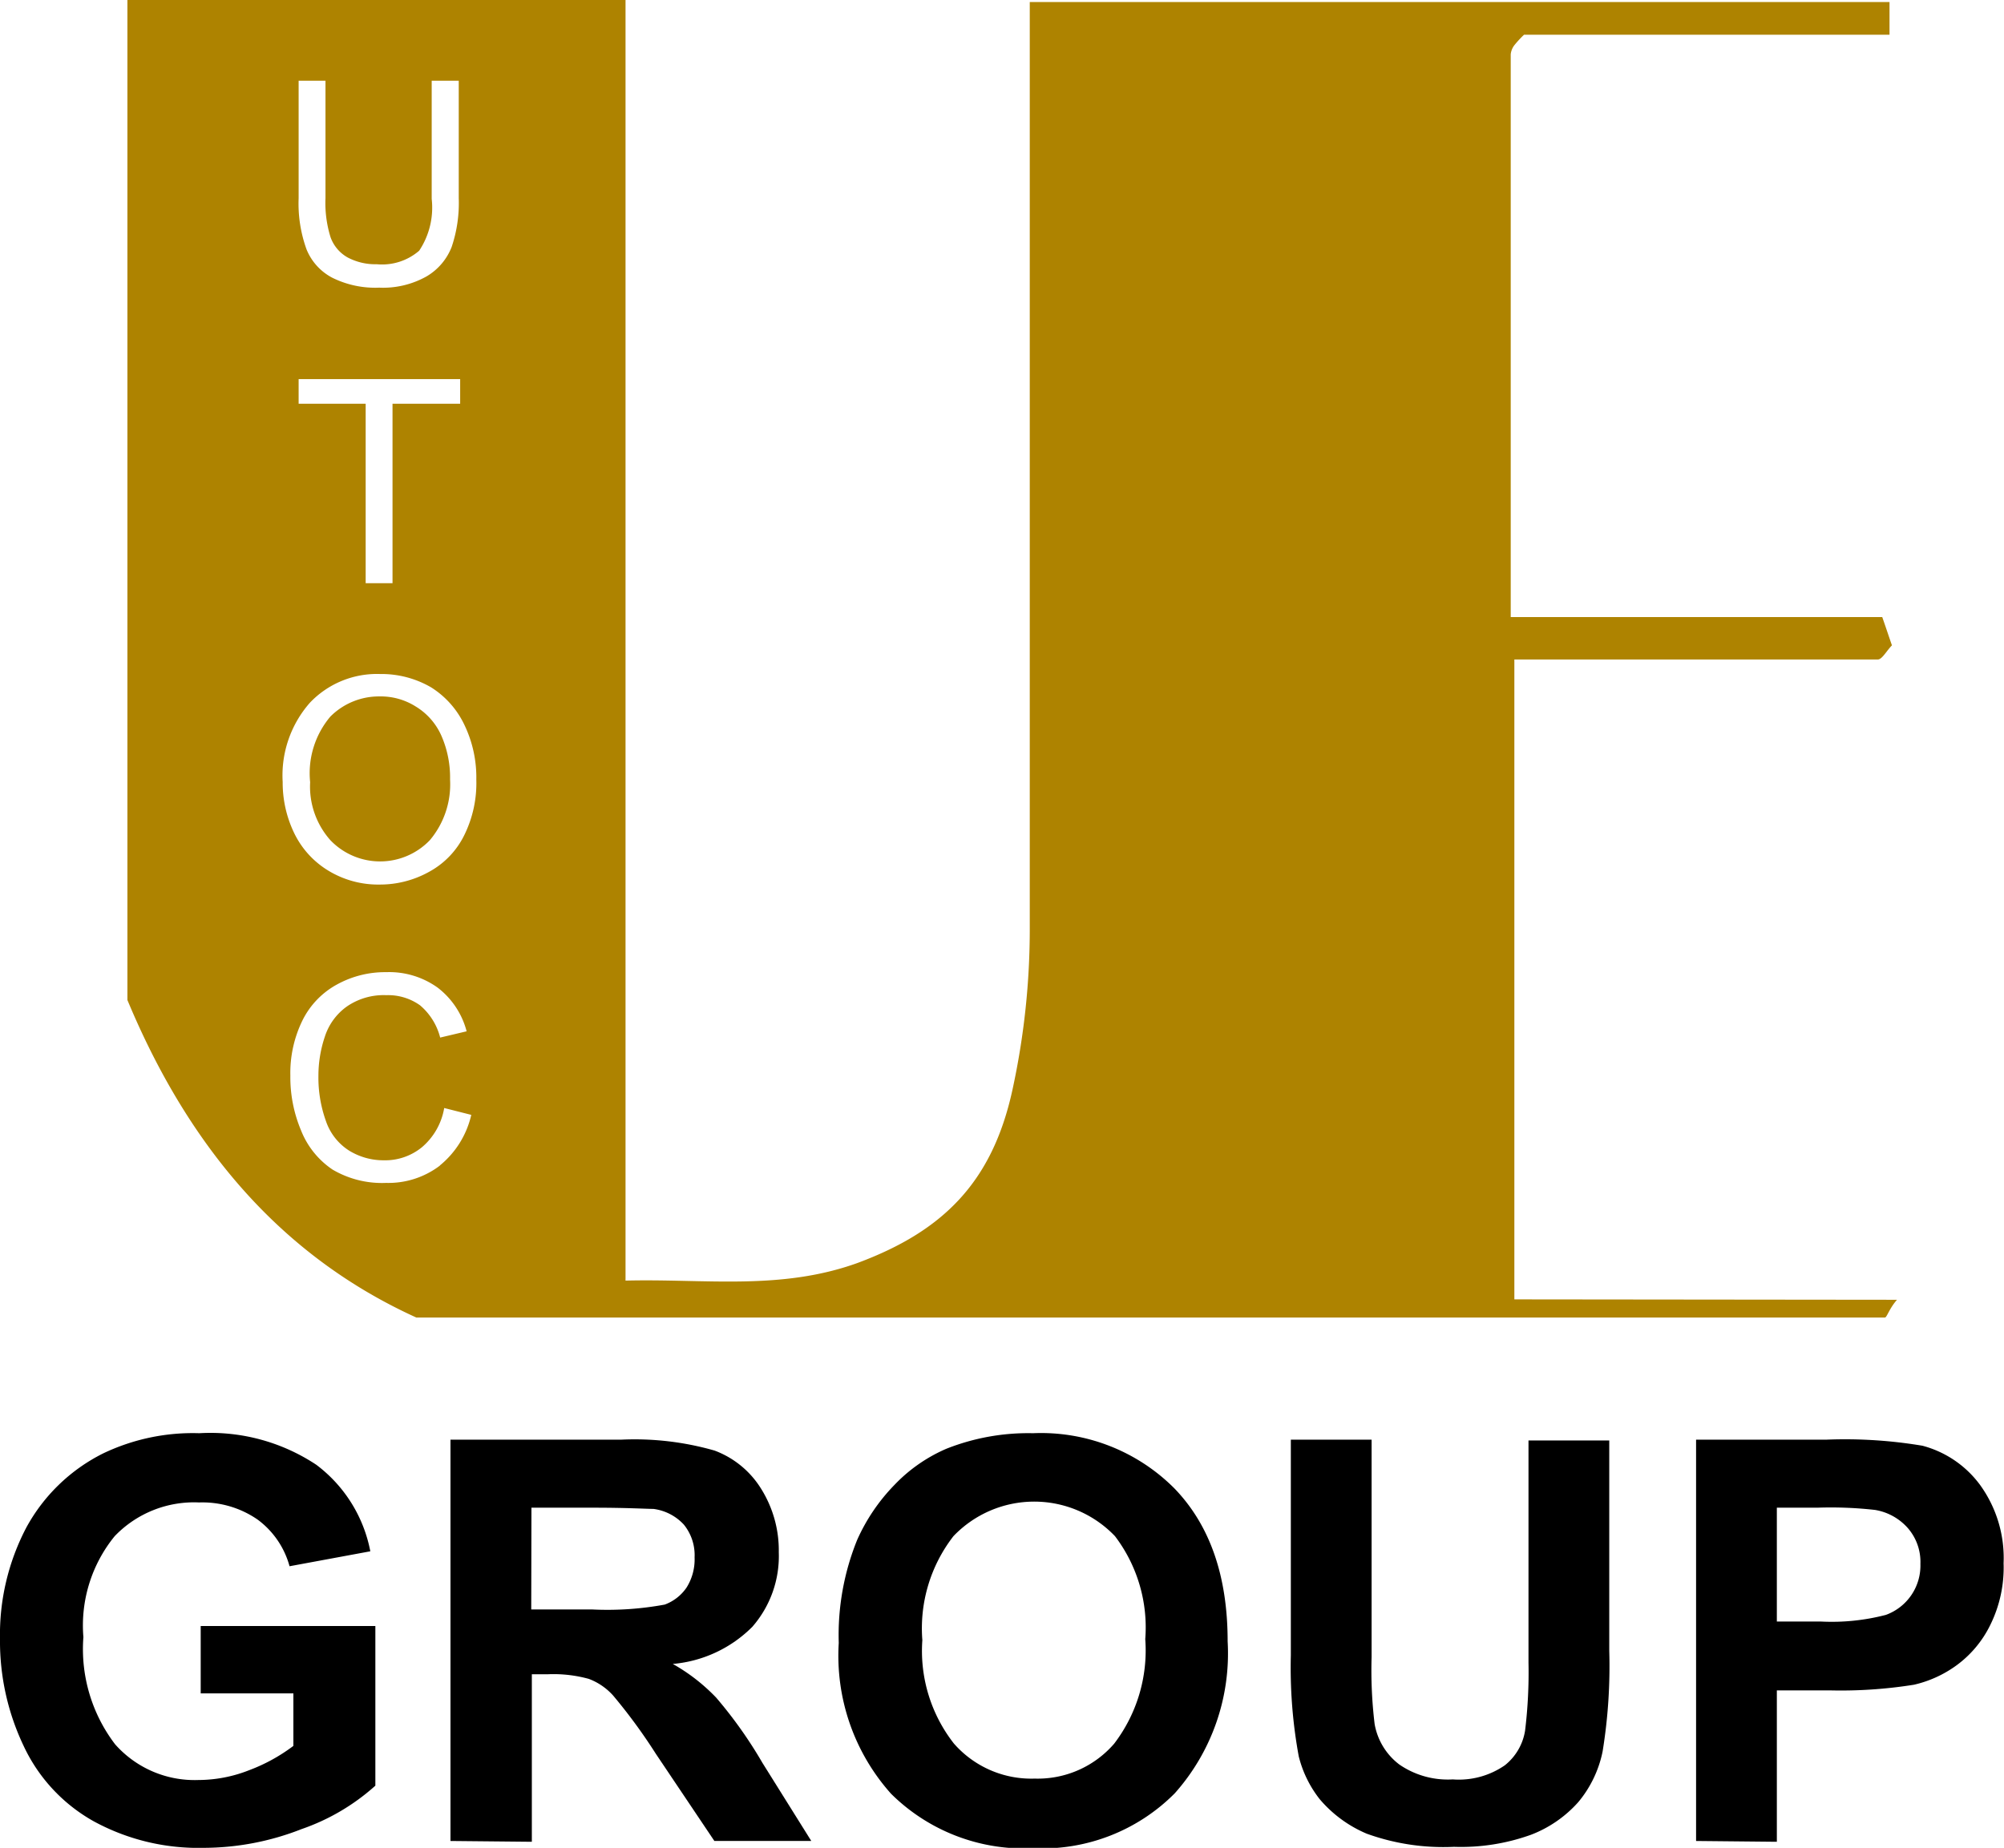
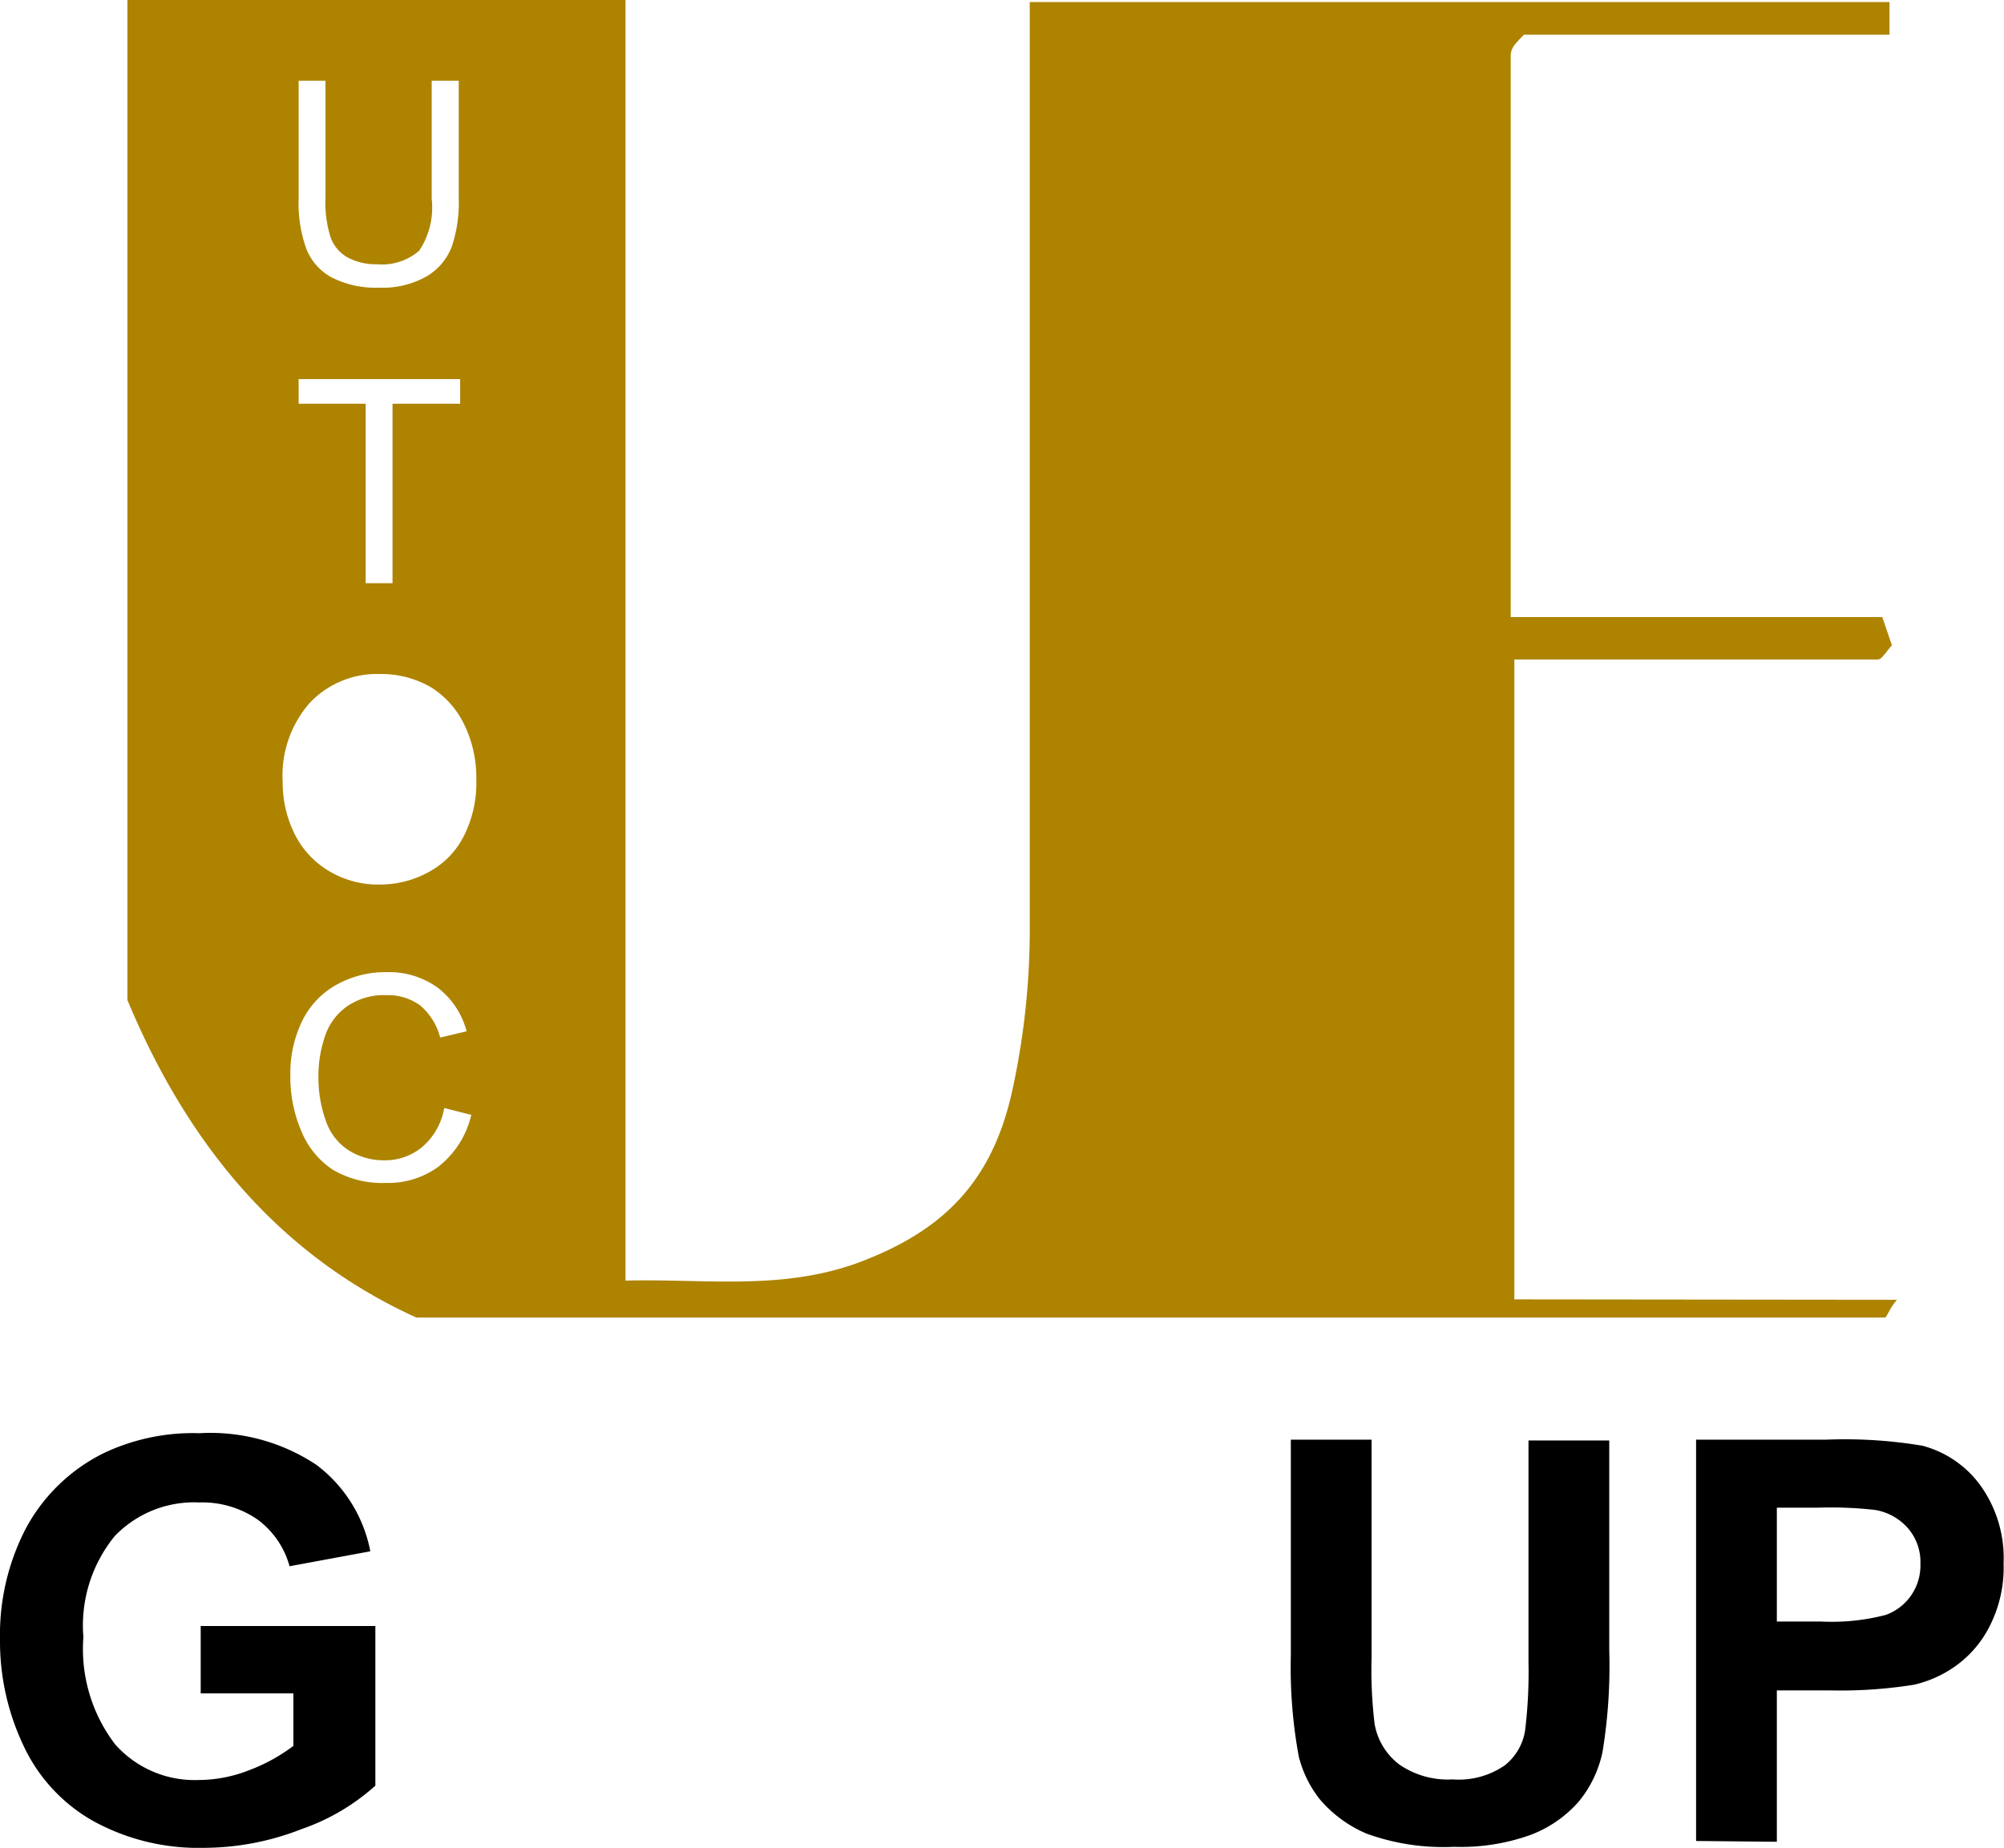
<svg xmlns="http://www.w3.org/2000/svg" viewBox="0 0 99.25 91.54">
  <defs>
    <style>.cls-1{fill:#ae8300;}</style>
  </defs>
  <g id="Layer_2" data-name="Layer 2">
    <g id="Layer_1-2" data-name="Layer 1">
      <g id="UTOC_Singapore_Pte_Ltd" data-name="UTOC (Singapore) Pte Ltd">
        <path d="M9.94,83.89V80.55h8.65v7.91a10.66,10.66,0,0,1-3.65,2.15,13.3,13.3,0,0,1-4.85.93,10.82,10.82,0,0,1-5.44-1.31,8.3,8.3,0,0,1-3.48-3.74A12.05,12.05,0,0,1,0,81.2a11.42,11.42,0,0,1,1.3-5.52A8.81,8.81,0,0,1,5.11,72a10.29,10.29,0,0,1,4.76-1,9.48,9.48,0,0,1,5.79,1.56,7,7,0,0,1,2.68,4.29l-4,.74a4.26,4.26,0,0,0-1.58-2.31,4.81,4.81,0,0,0-2.9-.85,5.44,5.44,0,0,0-4.18,1.67,7,7,0,0,0-1.55,5,7.78,7.78,0,0,0,1.57,5.31,5.25,5.25,0,0,0,4.12,1.77,6.89,6.89,0,0,0,2.53-.49,8.69,8.69,0,0,0,2.18-1.2V83.89Z" />
-         <path d="M22.31,91.2V71.32h8.45a14.35,14.35,0,0,1,4.63.54,4.6,4.6,0,0,1,2.31,1.9,5.75,5.75,0,0,1,.87,3.14,5.32,5.32,0,0,1-1.31,3.69,6.33,6.33,0,0,1-3.94,1.84,9.21,9.21,0,0,1,2.15,1.67,21.83,21.83,0,0,1,2.29,3.23l2.42,3.87h-4.8l-2.9-4.32A27.32,27.32,0,0,0,30.37,84a3.06,3.06,0,0,0-1.21-.83,6.58,6.58,0,0,0-2-.23h-.82v8.3Zm4-11.47h3a15.6,15.6,0,0,0,3.61-.24A2.25,2.25,0,0,0,34,78.65a2.62,2.62,0,0,0,.4-1.5,2.4,2.4,0,0,0-.53-1.62,2.48,2.48,0,0,0-1.51-.78c-.33,0-1.31-.06-2.93-.06H26.32Z" />
-         <path d="M41.54,81.39a12.55,12.55,0,0,1,.91-5.1,9.34,9.34,0,0,1,1.85-2.73,7.82,7.82,0,0,1,2.57-1.79A11,11,0,0,1,51.16,71a9.32,9.32,0,0,1,7,2.73c1.76,1.82,2.64,4.34,2.64,7.58a10.42,10.42,0,0,1-2.62,7.53,9.25,9.25,0,0,1-7,2.72,9.35,9.35,0,0,1-7.05-2.7A10.26,10.26,0,0,1,41.54,81.39Zm4.14-.14a7.45,7.45,0,0,0,1.56,5.12,5.09,5.09,0,0,0,4,1.74,5,5,0,0,0,3.94-1.73,7.61,7.61,0,0,0,1.54-5.18,7.47,7.47,0,0,0-1.5-5.1,5.53,5.53,0,0,0-8,0A7.45,7.45,0,0,0,45.68,81.25Z" />
        <path d="M63.93,71.32h4V82.09a22.1,22.1,0,0,0,.15,3.32,3.21,3.21,0,0,0,1.22,2,4.23,4.23,0,0,0,2.65.74,4,4,0,0,0,2.58-.7,2.74,2.74,0,0,0,1-1.71,23.78,23.78,0,0,0,.17-3.38v-11h4V81.77a26.38,26.38,0,0,1-.33,5,5.67,5.67,0,0,1-1.2,2.5,6,6,0,0,1-2.34,1.62,10.23,10.23,0,0,1-3.82.6,11.19,11.19,0,0,1-4.32-.65,6.23,6.23,0,0,1-2.33-1.71A5.61,5.61,0,0,1,64.32,87a24.32,24.32,0,0,1-.39-5Z" />
        <path d="M84,91.2V71.32h6.44a23.19,23.19,0,0,1,4.77.3,5.19,5.19,0,0,1,2.86,1.95,6.17,6.17,0,0,1,1.16,3.87,6.41,6.41,0,0,1-.67,3.08,5.42,5.42,0,0,1-1.69,2,5.76,5.76,0,0,1-2.08.94,22.94,22.94,0,0,1-4.16.28H88v7.5Zm4-16.51v5.64h2.2A10.63,10.63,0,0,0,93.4,80a2.6,2.6,0,0,0,1.71-2.53,2.55,2.55,0,0,0-.64-1.79,2.77,2.77,0,0,0-1.61-.88A19.62,19.62,0,0,0,90,74.69Z" />
        <path class="cls-1" d="M75,64.37V32.67c6.15,0,12.09,0,18,0,.21,0,.42-.41.7-.7-.14-.4-.28-.83-.48-1.4H74.82c0-9.41,0-18.64,0-27.88A.89.89,0,0,1,75,2.24a5.28,5.28,0,0,1,.48-.52H93.58V.1H51c0,15.4,0,30.6,0,45.8A37.39,37.39,0,0,1,50.14,54c-1,4.58-3.45,7-7.68,8.57-3.81,1.37-7.53.77-11.48.87V0H6.31V49.54C9.38,56.91,14,62.26,20.62,65.27c24.49,0,48.61,0,72.73,0,.1,0,.2-.42.6-.88ZM14.79,20V18.78h8V20H19.44v8.89H18.11V20Zm0-16h1.33V9.81a5.7,5.7,0,0,0,.25,1.94,1.87,1.87,0,0,0,.84,1,2.93,2.93,0,0,0,1.45.34,2.81,2.81,0,0,0,2.1-.67,3.85,3.85,0,0,0,.62-2.57V4h1.34V9.82a6.82,6.82,0,0,1-.35,2.41,2.92,2.92,0,0,1-1.24,1.46,4.39,4.39,0,0,1-2.35.56,4.78,4.78,0,0,1-2.32-.49,2.75,2.75,0,0,1-1.28-1.41,6.68,6.68,0,0,1-.39-2.53Zm7,53.74a4.21,4.21,0,0,1-2.67.86,4.82,4.82,0,0,1-2.65-.66A4.19,4.19,0,0,1,14.91,56a6.79,6.79,0,0,1-.53-2.71,5.92,5.92,0,0,1,.6-2.74,4.09,4.09,0,0,1,1.71-1.78,4.94,4.94,0,0,1,2.44-.61,4.11,4.11,0,0,1,2.55.77,4,4,0,0,1,1.43,2.16l-1.31.31a3.09,3.09,0,0,0-1-1.6,2.72,2.72,0,0,0-1.67-.5,3.21,3.21,0,0,0-1.95.56,2.93,2.93,0,0,0-1.09,1.49,6.07,6.07,0,0,0-.32,1.94,6.37,6.37,0,0,0,.37,2.24A2.8,2.8,0,0,0,17.29,57a3.25,3.25,0,0,0,1.71.48,2.88,2.88,0,0,0,1.9-.65A3.27,3.27,0,0,0,22,54.89l1.34.34A4.54,4.54,0,0,1,21.78,57.74ZM23,41.36a4.14,4.14,0,0,1-1.75,1.83,5,5,0,0,1-2.45.63,4.74,4.74,0,0,1-2.54-.69,4.42,4.42,0,0,1-1.7-1.88A5.74,5.74,0,0,1,14,38.74a5.45,5.45,0,0,1,1.35-3.93,4.58,4.58,0,0,1,3.48-1.42,4.89,4.89,0,0,1,2.52.66A4.43,4.43,0,0,1,23,35.91a6,6,0,0,1,.59,2.71A5.82,5.82,0,0,1,23,41.36Z" />
-         <path class="cls-1" d="M20.59,35a3.24,3.24,0,0,0-1.79-.5,3.4,3.4,0,0,0-2.44,1,4.35,4.35,0,0,0-1,3.25,4,4,0,0,0,1,2.87,3.41,3.41,0,0,0,4.93,0,4.29,4.29,0,0,0,1-3,5.16,5.16,0,0,0-.42-2.15A3.2,3.2,0,0,0,20.59,35Z" />
      </g>
    </g>
  </g>
</svg>